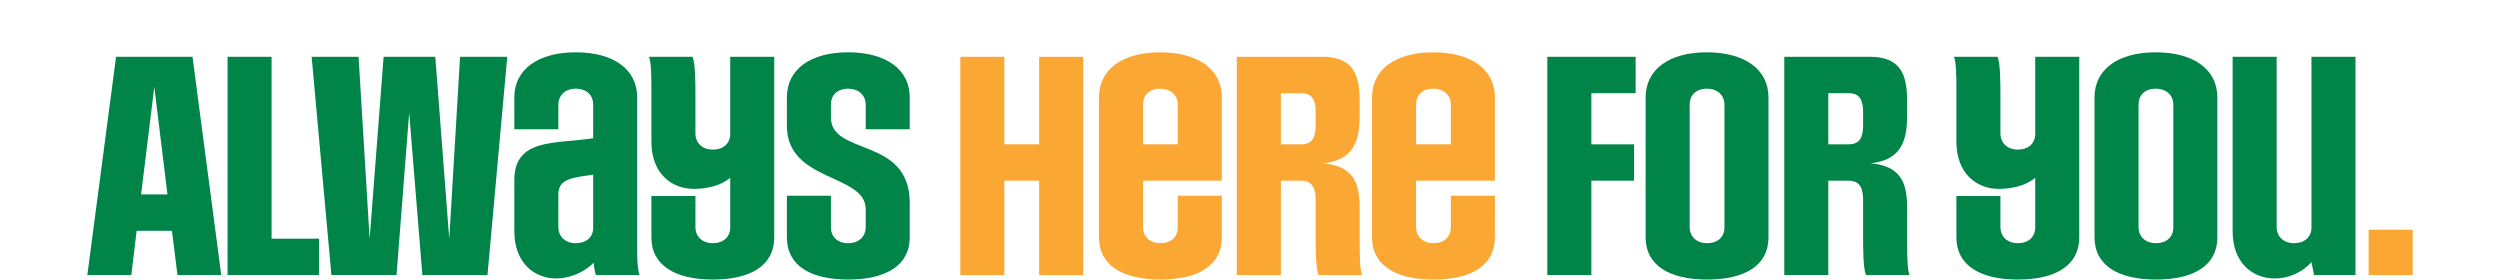
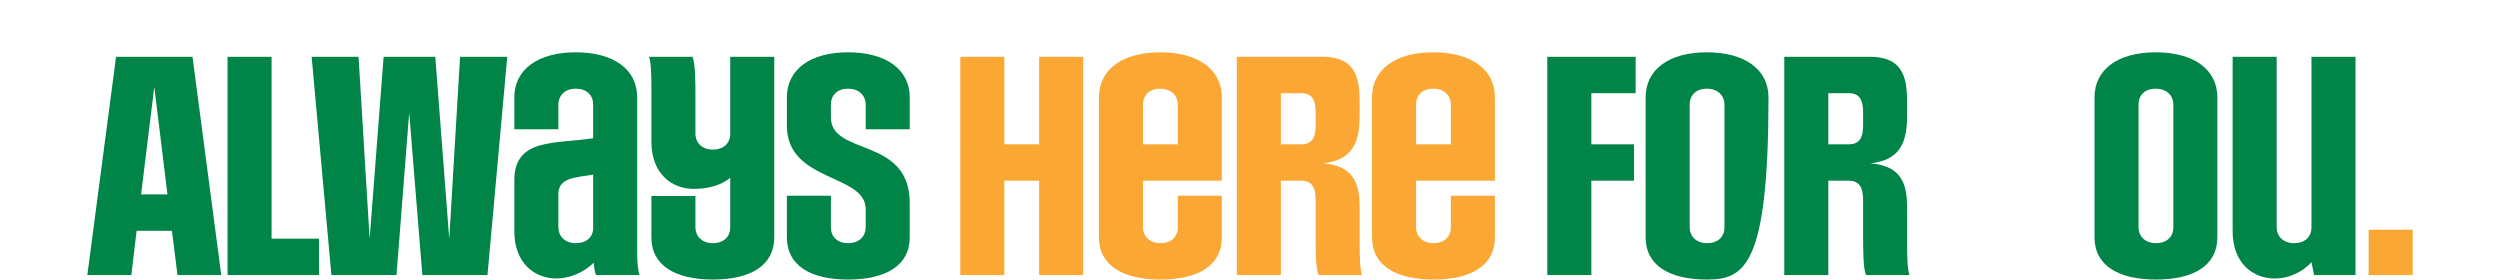
<svg xmlns="http://www.w3.org/2000/svg" version="1.1" id="Layer_1" x="0px" y="0px" width="626px" height="70px" viewBox="0 0 626 70" style="enable-background:new 0 0 626 70;" xml:space="preserve">
  <style type="text/css">
	.st0{fill:#008448;}
	.st1{fill:#FAA733;}
</style>
  <g>
    <path class="st0" d="M44.442,68.878L43.055,57.788h-8.845l-1.321,11.09H21.866l7.196-54.657h19.143   l7.196,54.657H44.442z M38.633,21.746l-3.3,26.933h6.601L38.633,21.746z" />
    <path class="st0" d="M56.98,68.878V14.22h11.024v45.548h11.882v9.109H56.98z" />
    <path class="st0" d="M105.76,68.878l-3.301-40.663l-3.169,40.663H82.986l-4.951-54.657h11.75l2.773,45.614   l3.498-45.614h12.939l3.499,45.614l2.706-45.614h11.816l-4.951,54.657H105.76z" />
    <path class="st0" d="M149.253,68.878c-0.33-0.66-0.462-1.782-0.594-3.103   c-2.443,2.509-6.205,3.961-9.308,3.961c-5.479,0-10.562-3.829-10.562-11.817V45.114   c0-10.562,10.166-9.044,19.737-10.496v-8.45c0-2.31-1.584-3.96-4.357-3.96   c-2.706,0-4.357,1.716-4.357,4.026v6.139h-11.024V24.386c0-7.064,6.007-11.288,15.381-11.288   c9.44,0,15.381,4.225,15.381,11.288v38.88c0,2.377,0.199,4.555,0.594,5.611H149.253z M148.526,43.727   c-4.554,0.727-8.713,0.793-8.713,4.885v8.251c0,2.311,1.65,4.027,4.357,4.027   c2.575,0,4.159-1.387,4.357-3.433V43.727z" />
    <path class="st0" d="M182.848,44.52c-2.443,2.046-5.941,2.772-9.175,2.772   c-5.479,0-10.562-3.829-10.562-11.816v-13.533c0-3.037-0.066-6.337-0.595-7.723h10.892   c0.726,1.716,0.726,6.469,0.726,9.967v9.242c0,2.31,1.651,4.027,4.357,4.027   c2.64,0,4.225-1.518,4.357-3.631V14.22h11.024v45.218C193.872,66.501,187.931,70,178.492,70   c-9.374,0-15.381-3.499-15.381-10.562v-10.363h11.023v7.789c0,2.311,1.651,4.027,4.357,4.027   c2.772,0,4.357-1.65,4.357-3.961V44.52z" />
    <path class="st0" d="M227.797,59.438C227.797,66.501,221.79,70,212.35,70   c-9.374,0-15.315-3.499-15.315-10.562V49.008h11.024v7.921c0,2.311,1.584,3.961,4.291,3.961   c2.772,0,4.423-1.716,4.423-4.027v-4.488c0-8.912-19.737-6.733-19.737-20.86V24.386   c0-7.064,5.941-11.288,15.315-11.288c9.44,0,15.447,4.225,15.447,11.288v7.987h-11.024v-6.139   c0-2.31-1.65-4.026-4.423-4.026c-2.707,0-4.291,1.65-4.291,3.96v3.234   c0,9.704,19.737,4.753,19.737,21.388V59.438z" />
    <path class="st1" d="M260.202,68.878V45.245h-8.714v23.632h-11.023V14.22h11.023v21.916h8.714V14.22   h11.024v54.657H260.202z" />
    <path class="st1" d="M305.942,59.438C305.942,66.501,300.002,70,290.562,70c-9.374,0-15.381-3.499-15.381-10.562   v-35.052c0-7.064,5.941-11.288,15.315-11.288c9.44,0,15.447,4.225,15.447,11.288v20.859h-19.737v11.618   c0,2.311,1.65,4.027,4.357,4.027c2.772,0,4.357-1.65,4.357-3.961v-7.921h11.024V59.438z M294.918,26.234   c0-2.31-1.65-4.026-4.423-4.026c-2.706,0-4.291,1.65-4.291,3.96v9.968h8.713V26.234z" />
    <path class="st1" d="M330.164,68.878c-0.727-1.716-0.727-6.469-0.727-9.968v-8.846   c0-3.036-0.858-4.819-3.63-4.819h-5.083v23.632h-11.024V14.22h21.454c9.11,0,9.308,6.469,9.308,12.145   v1.585c0,5.413-0.198,12.08-9.242,12.938c9.044,0.726,9.242,6.733,9.242,12.08v8.185   c0,3.037,0.066,6.337,0.593,7.724H330.164z M329.437,28.083c0-3.037-0.858-4.753-3.63-4.753h-5.083   v12.806h5.083c2.772,0,3.63-1.716,3.63-4.753V28.083z" />
    <path class="st1" d="M374.32,59.438C374.32,66.501,368.379,70,358.94,70   c-9.374,0-15.381-3.499-15.381-10.562v-35.052c0-7.064,5.942-11.288,15.314-11.288   c9.44,0,15.447,4.225,15.447,11.288v20.859h-19.738v11.618c0,2.311,1.651,4.027,4.358,4.027   c2.772,0,4.357-1.65,4.357-3.961v-7.921h11.023V59.438z M363.297,26.234   c0-2.31-1.651-4.026-4.424-4.026c-2.706,0-4.291,1.65-4.291,3.96v9.968h8.715V26.234z" />
    <path class="st0" d="M387.449,68.878V14.22h22.114v9.109h-11.089v12.806h10.694v9.109h-10.694v23.632   H387.449z" />
-     <path class="st0" d="M412.068,24.386c0-7.064,5.942-11.288,15.314-11.288c9.44,0,15.447,4.225,15.447,11.288   v35.052C442.829,66.501,436.887,70,427.447,70c-9.372,0-15.38-3.499-15.38-10.562V24.386z M431.806,26.234   c0-2.31-1.651-4.026-4.424-4.026c-2.706,0-4.291,1.65-4.291,3.96v30.695   c0,2.311,1.651,4.027,4.357,4.027c2.773,0,4.358-1.65,4.358-3.961V26.234z" />
+     <path class="st0" d="M412.068,24.386c0-7.064,5.942-11.288,15.314-11.288c9.44,0,15.447,4.225,15.447,11.288   C442.829,66.501,436.887,70,427.447,70c-9.372,0-15.38-3.499-15.38-10.562V24.386z M431.806,26.234   c0-2.31-1.651-4.026-4.424-4.026c-2.706,0-4.291,1.65-4.291,3.96v30.695   c0,2.311,1.651,4.027,4.357,4.027c2.773,0,4.358-1.65,4.358-3.961V26.234z" />
    <path class="st0" d="M467.249,68.878c-0.727-1.716-0.727-6.469-0.727-9.968v-8.846   c0-3.036-0.858-4.819-3.63-4.819h-5.083v23.632h-11.025V14.22h21.455c9.109,0,9.306,6.469,9.306,12.145   v1.585c0,5.413-0.198,12.08-9.241,12.938c9.043,0.726,9.241,6.733,9.241,12.08v8.185   c0,3.037,0.066,6.337,0.595,7.724H467.249z M466.522,28.083c0-3.037-0.858-4.753-3.63-4.753h-5.083   v12.806h5.083c2.772,0,3.63-1.716,3.63-4.753V28.083z" />
-     <path class="st0" d="M509.619,44.52c-2.442,2.046-5.94,2.772-9.175,2.772   c-5.479,0-10.562-3.829-10.562-11.816v-13.533c0-3.037-0.066-6.337-0.595-7.723h10.893   c0.725,1.716,0.725,6.469,0.725,9.967v9.242c0,2.31,1.651,4.027,4.357,4.027   c2.641,0,4.225-1.518,4.357-3.631V14.22h11.025v45.218C520.644,66.501,514.702,70,505.263,70   c-9.372,0-15.38-3.499-15.38-10.562v-10.363h11.023v7.789c0,2.311,1.651,4.027,4.357,4.027   c2.773,0,4.357-1.65,4.357-3.961V44.52z" />
    <path class="st0" d="M524.467,24.386c0-7.064,5.942-11.288,15.314-11.288   c9.44,0,15.447,4.225,15.447,11.288v35.052C555.229,66.501,549.287,70,539.849,70   c-9.374,0-15.381-3.499-15.381-10.562V24.386z M544.205,26.234c0-2.31-1.651-4.026-4.424-4.026   c-2.706,0-4.291,1.65-4.291,3.96v30.695c0,2.311,1.651,4.027,4.358,4.027   c2.772,0,4.357-1.65,4.357-3.961V26.234z" />
    <path class="st0" d="M579.451,68.878l-0.661-3.234c-2.442,2.706-5.942,4.093-9.176,4.093   c-5.479,0-10.562-3.829-10.562-11.817V14.22h11.025v42.643c0,2.311,1.649,4.027,4.357,4.027   c2.64,0,4.225-1.518,4.357-3.631V14.22h11.023v54.657H579.451z" />
    <path class="st1" d="M593.11,68.878V57.524h11.025v11.354H593.11z" />
  </g>
</svg>